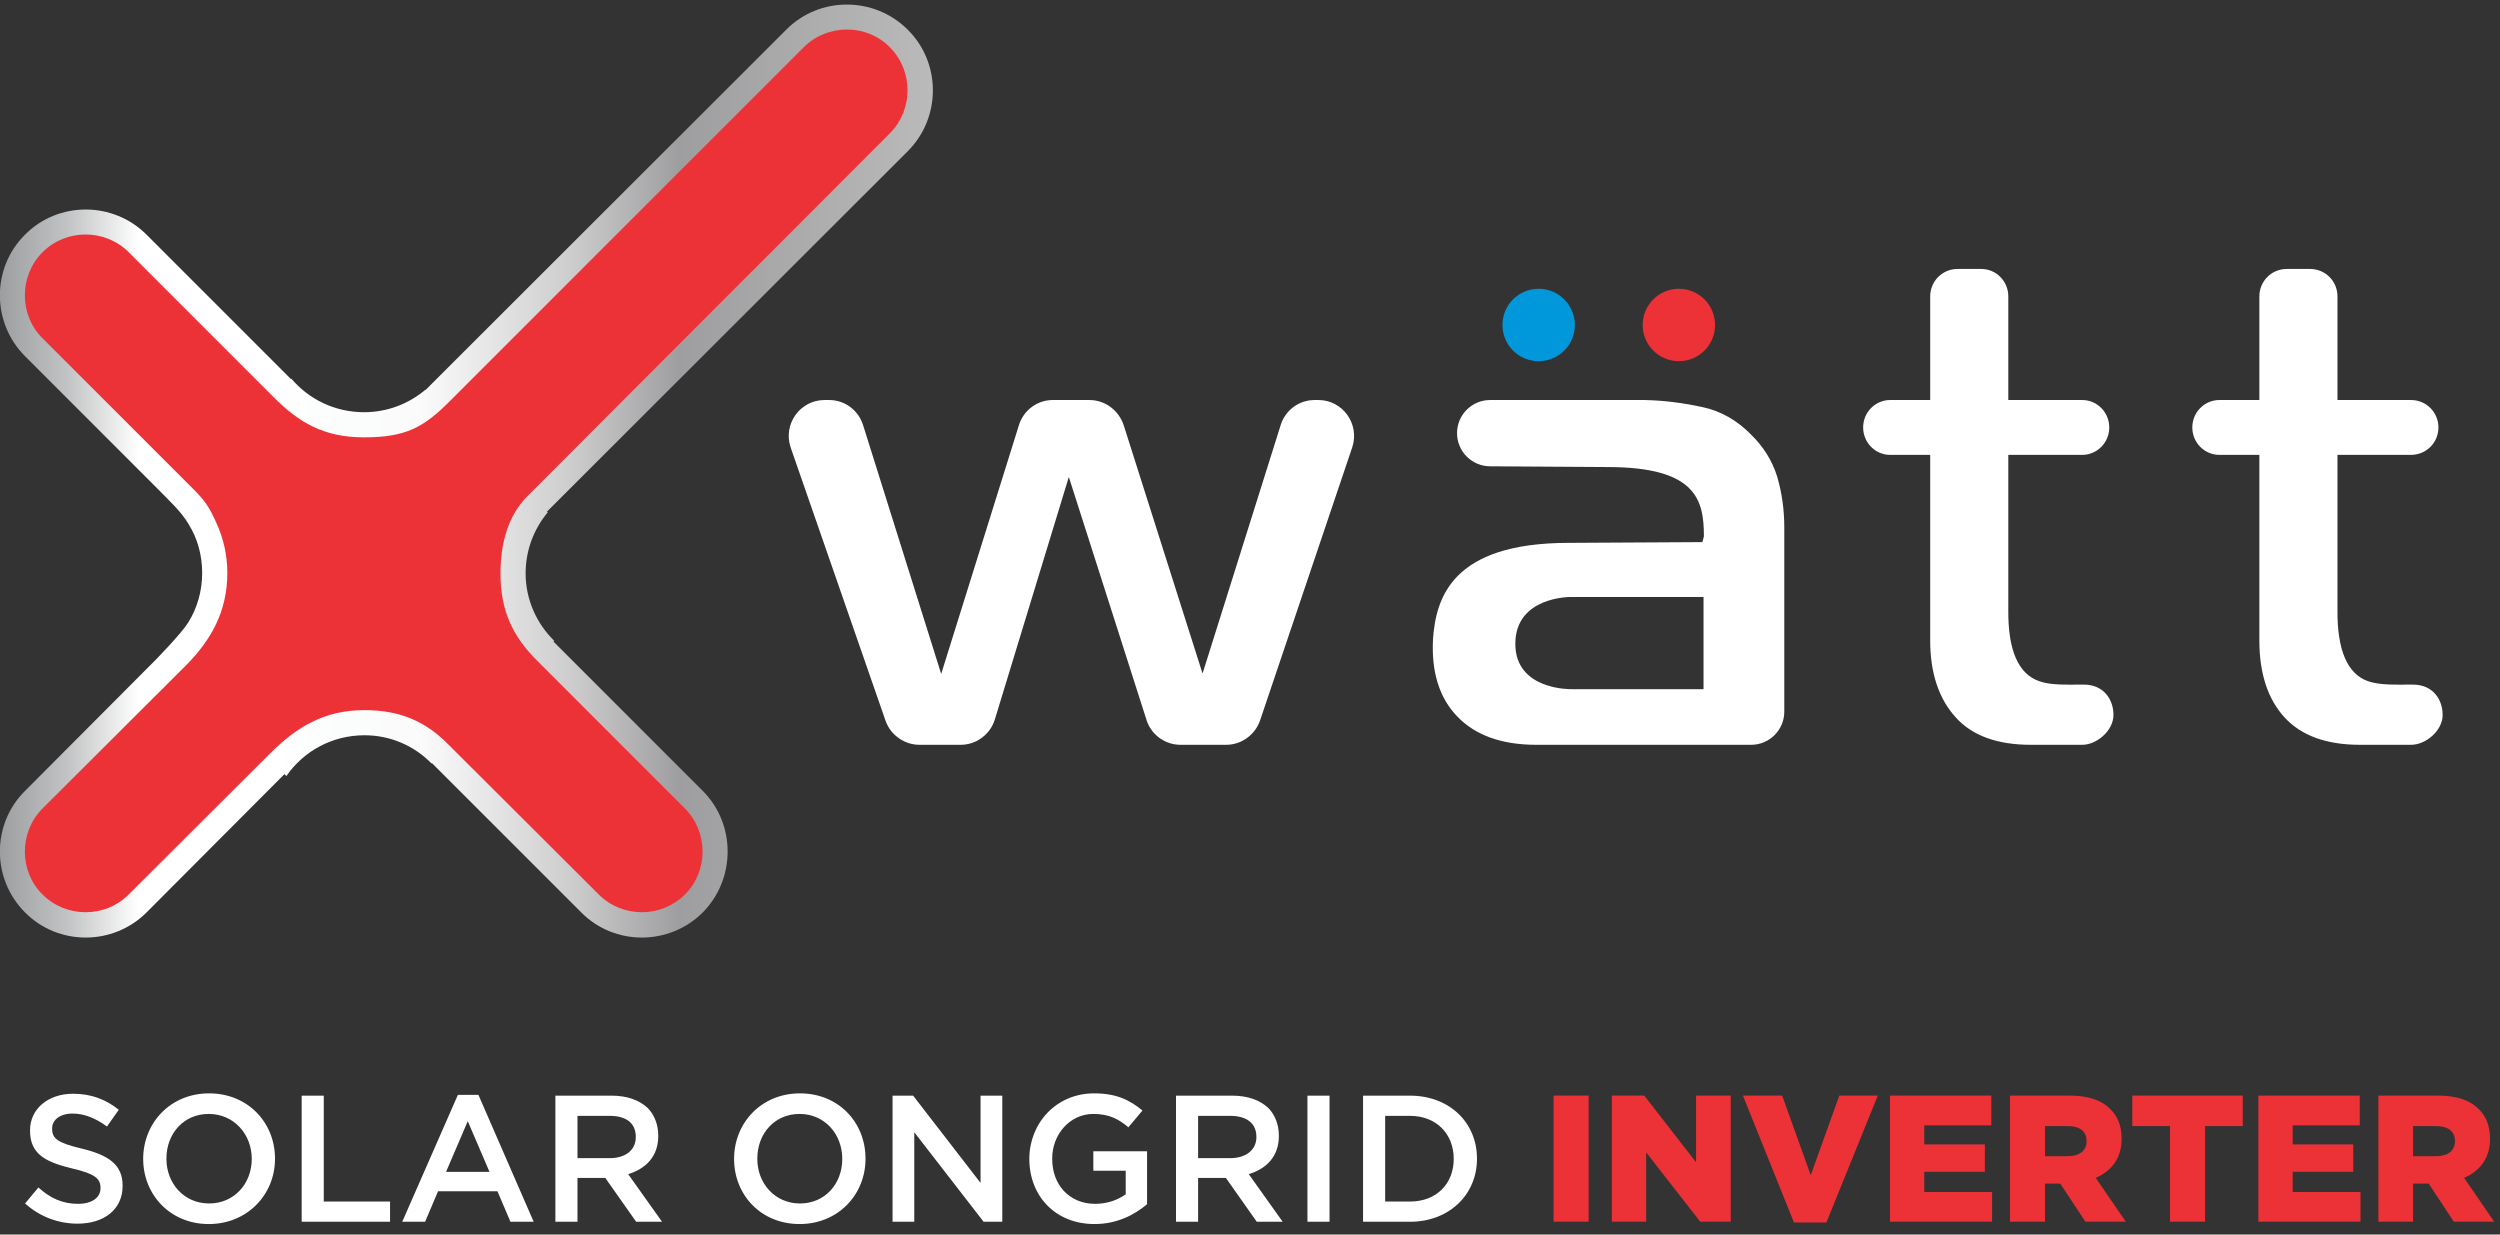
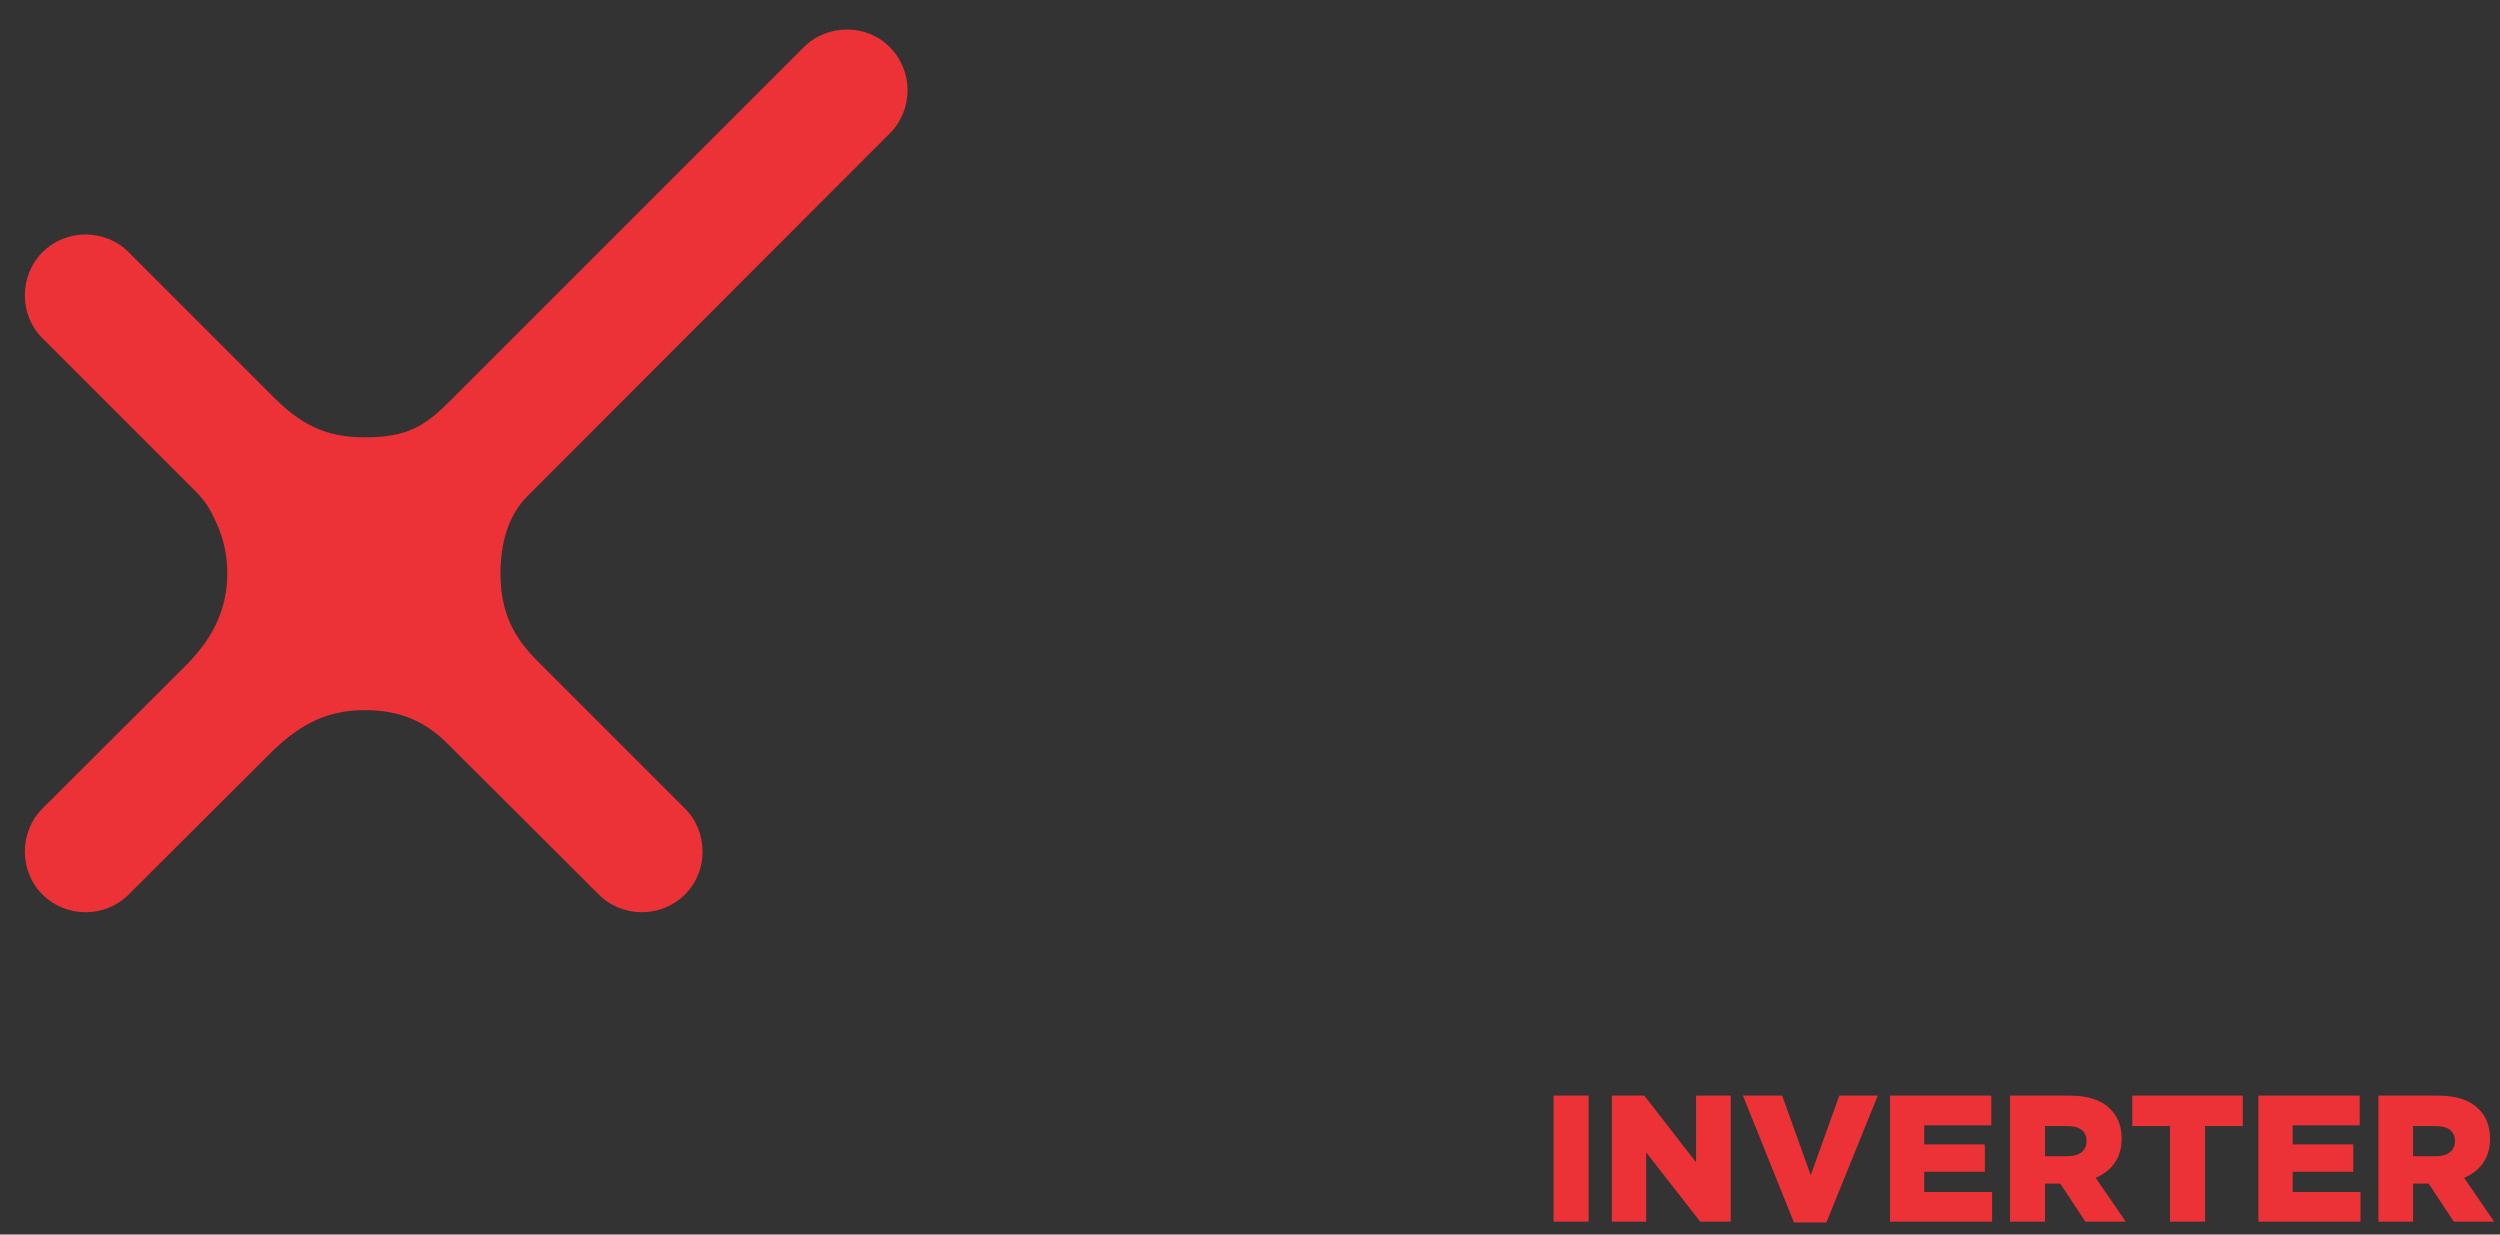
<svg xmlns="http://www.w3.org/2000/svg" width="162" height="80" viewBox="0 0 162 80" fill="none">
  <rect x="0" y="0" width="162" height="80" fill="#333333" stroke="none" />
  <g clip-path="url(#clip0_630_23713)">
-     <path d="M152.924 48.263C150.752 48.263 149.123 47.67 148.036 46.485C146.95 45.3 146.407 43.621 146.407 41.523V29.476H143.815C142.852 29.476 142.062 28.686 142.062 27.698C142.062 26.711 142.852 25.921 143.815 25.921H146.407V19.206C146.407 18.218 147.197 17.428 148.185 17.428H149.69C150.678 17.428 151.468 18.218 151.468 19.206V25.921H156.233C157.22 25.921 158.01 26.711 158.01 27.698C158.01 28.686 157.22 29.476 156.233 29.476H151.468V39.523C151.443 42.115 152.11 43.671 153.443 44.14C154.233 44.411 155.196 44.362 156.356 44.362C157.689 44.362 158.282 45.374 158.282 46.312V46.337C158.282 47.324 157.22 48.263 156.233 48.263H152.924ZM131.595 48.263C129.422 48.263 127.793 47.67 126.731 46.485C125.645 45.3 125.077 43.621 125.077 41.523V29.476H122.485C121.522 29.476 120.732 28.686 120.732 27.698C120.732 26.711 121.522 25.921 122.485 25.921H125.077V19.206C125.077 18.218 125.867 17.428 126.855 17.428H128.385C129.348 17.428 130.138 18.218 130.138 19.206V25.921H134.928C135.89 25.921 136.68 26.711 136.68 27.698C136.68 28.686 135.89 29.476 134.928 29.476H130.138V39.523C130.114 42.115 130.78 43.671 132.138 44.14C132.903 44.411 133.866 44.362 135.026 44.362C136.359 44.362 136.952 45.374 136.952 46.312V46.337C136.952 47.324 135.89 48.263 134.928 48.263H131.595ZM99.551 48.263C97.304 48.263 95.601 47.645 94.441 46.436C93.28 45.251 92.737 43.547 92.861 41.375C93.058 38.758 94.07 35.178 101.649 35.178L110.314 35.129L110.413 34.759C110.413 32.389 109.919 30.265 104.167 30.265L96.564 30.216C95.379 30.216 94.416 29.253 94.416 28.068C94.416 26.883 95.379 25.921 96.564 25.921H106.537C107.846 25.945 109.129 26.118 110.364 26.39C111.499 26.637 112.561 27.229 113.474 28.167C114.264 28.932 114.832 29.846 115.153 30.858C115.474 31.944 115.622 33.055 115.622 34.166V46.115C115.622 47.3 114.659 48.263 113.474 48.263H99.551ZM98.193 41.72C98.193 44.757 101.847 44.658 101.847 44.658H110.389V38.684H101.797C101.797 38.684 98.193 38.635 98.193 41.72ZM74.296 46.658L69.26 30.907L64.47 46.608C64.174 47.596 63.261 48.263 62.249 48.263H59.582C58.595 48.263 57.706 47.621 57.385 46.707L51.238 29.006C50.72 27.501 51.831 25.921 53.435 25.921H53.731C54.744 25.921 55.632 26.587 55.929 27.55L60.989 43.671L66.026 27.55C66.322 26.587 67.211 25.921 68.223 25.921H70.593C71.605 25.921 72.494 26.587 72.815 27.55L77.925 43.646L82.986 27.55C83.282 26.587 84.171 25.921 85.183 25.921H85.43C87.01 25.921 88.121 27.476 87.627 28.982L81.653 46.682C81.332 47.621 80.443 48.263 79.456 48.263H76.493C75.481 48.263 74.592 47.596 74.296 46.658Z" fill="white" />
-     <path d="M1.622 15.206C-0.551 17.354 -0.551 20.909 1.622 23.082L10.163 31.623C10.854 32.339 11.768 33.154 12.237 33.993C12.805 34.907 13.101 35.993 13.101 37.129C13.101 38.289 12.78 39.4 12.212 40.313C11.817 40.98 10.163 42.708 9.472 43.374L1.622 51.25C-0.551 53.398 -0.551 56.952 1.622 59.125C3.769 61.297 7.324 61.297 9.497 59.125L18.433 50.163L18.557 50.287C19.668 48.682 21.519 47.645 23.618 47.645C25.321 47.645 26.852 48.337 27.963 49.472L27.987 49.447L37.665 59.125C39.813 61.297 43.367 61.297 45.54 59.125C47.688 56.952 47.688 53.398 45.54 51.25L35.863 41.572L35.912 41.523C34.776 40.412 34.06 38.857 34.06 37.153C34.06 35.647 34.604 34.265 35.492 33.203L35.443 33.154L58.822 9.8C60.994 7.627 60.994 4.073 58.822 1.925C56.649 -0.248 53.094 -0.248 50.947 1.925L27.568 25.279V25.254C26.482 26.168 25.099 26.711 23.593 26.711C21.692 26.711 20.014 25.871 18.878 24.538L18.853 24.563L9.497 15.206C7.324 13.034 3.769 13.034 1.622 15.206ZM14.014 33.87C14.483 34.882 14.73 35.993 14.73 37.129C14.73 39.597 13.694 41.449 12.089 43.078L2.757 52.385C1.227 53.916 1.227 56.459 2.757 57.965C4.288 59.495 6.806 59.495 8.336 57.965L17.446 48.88C19.149 47.176 20.927 46.016 23.618 46.016C25.938 46.016 27.592 46.757 29.049 48.238L38.8 57.965C40.331 59.495 42.849 59.495 44.38 57.965C45.91 56.459 45.91 53.916 44.38 52.385L34.801 42.807C33.246 41.251 32.431 39.622 32.431 37.153C32.431 35.203 32.925 33.401 34.184 32.142L57.661 8.64C59.192 7.109 59.192 4.591 57.661 3.06C56.156 1.53 53.613 1.53 52.082 3.06L29.148 25.995C27.469 27.674 26.333 28.34 23.593 28.34C20.976 28.34 19.372 27.377 17.742 25.748L8.336 16.342C6.806 14.812 4.288 14.812 2.757 16.342C1.227 17.873 1.227 20.415 2.757 21.921L12.509 31.673C13.274 32.438 13.545 32.833 14.014 33.87Z" fill="url(#paint0_linear_630_23713)" />
    <path fill-rule="evenodd" clip-rule="evenodd" d="M14.015 33.87C14.484 34.882 14.731 35.993 14.731 37.129C14.731 39.597 13.694 41.449 12.089 43.078L2.757 52.386C1.227 53.916 1.227 56.459 2.757 57.965C4.288 59.495 6.806 59.495 8.337 57.965L17.446 48.88C19.15 47.176 20.927 46.016 23.618 46.016C25.939 46.016 27.593 46.757 29.049 48.238L38.801 57.965C40.331 59.495 42.849 59.495 44.38 57.965C45.91 56.459 45.91 53.916 44.38 52.386L34.801 42.807C33.246 41.252 32.431 39.622 32.431 37.154C32.431 35.203 32.925 33.401 34.184 32.142L57.662 8.64C59.192 7.109 59.192 4.591 57.662 3.061C56.156 1.53 53.613 1.53 52.082 3.061L29.148 25.995C27.469 27.674 26.334 28.34 23.593 28.34C20.976 28.34 19.372 27.377 17.742 25.748L8.337 16.342C6.806 14.812 4.288 14.812 2.757 16.342C1.227 17.873 1.227 20.416 2.757 21.922L12.509 31.673C13.274 32.438 13.546 32.833 14.015 33.87Z" fill="#ED3237" />
-     <path d="M5.032 79.293C6.735 79.293 7.945 78.38 7.945 76.849V76.824C7.945 75.467 7.031 74.849 5.303 74.43C3.748 74.059 3.378 73.788 3.378 73.146V73.121C3.378 72.578 3.872 72.159 4.711 72.159C5.452 72.159 6.192 72.455 6.933 72.998L7.698 71.912C6.859 71.245 5.921 70.875 4.736 70.875C3.106 70.875 1.946 71.862 1.946 73.245V73.269C1.946 74.775 2.933 75.294 4.662 75.713C6.167 76.059 6.513 76.38 6.513 76.972V76.997C6.513 77.614 5.945 78.009 5.057 78.009C4.044 78.009 3.254 77.639 2.489 76.948L1.625 77.985C2.588 78.849 3.773 79.293 5.032 79.293ZM13.524 79.318C16.042 79.318 17.82 77.392 17.82 75.096V75.072C17.82 72.751 16.067 70.85 13.549 70.85C11.031 70.85 9.278 72.776 9.278 75.096C9.278 77.417 11.031 79.318 13.524 79.318ZM13.549 77.985C11.919 77.985 10.784 76.676 10.784 75.096V75.072C10.784 73.467 11.895 72.183 13.524 72.183C15.154 72.183 16.314 73.492 16.314 75.096C16.314 76.701 15.178 77.985 13.549 77.985ZM19.548 79.17H25.275V77.861H20.98V70.998H19.548V79.17ZM26.065 79.17H27.547L28.386 77.195H32.237L33.076 79.17H34.582L31.003 70.949H29.67L26.065 79.17ZM28.904 75.936L30.311 72.652L31.719 75.936H28.904ZM35.989 79.17H37.421V76.331H39.224L41.223 79.17H42.902L40.705 76.084C41.84 75.738 42.655 74.948 42.655 73.615V73.59C42.655 72.874 42.408 72.257 41.989 71.813C41.445 71.294 40.655 70.998 39.618 70.998H35.989V79.17ZM37.421 75.047V72.307H39.495C40.581 72.307 41.199 72.776 41.199 73.664V73.689C41.199 74.504 40.557 75.047 39.52 75.047H37.421ZM51.814 79.318C54.332 79.318 56.085 77.392 56.085 75.096V75.072C56.085 72.751 54.357 70.85 51.839 70.85C49.321 70.85 47.568 72.776 47.568 75.096C47.568 77.417 49.296 79.318 51.814 79.318ZM51.839 77.985C50.209 77.985 49.074 76.676 49.074 75.096V75.072C49.074 73.467 50.185 72.183 51.814 72.183C53.443 72.183 54.579 73.492 54.579 75.096C54.579 76.701 53.468 77.985 51.839 77.985ZM57.838 79.17H59.245V73.368L63.738 79.17H64.948V70.998H63.54V76.652L59.171 70.998H57.838V79.17ZM70.922 79.318C72.378 79.318 73.514 78.725 74.329 78.034V74.603H70.848V75.862H72.946V77.392C72.428 77.763 71.737 78.009 70.971 78.009C69.293 78.009 68.182 76.775 68.182 75.096V75.072C68.182 73.492 69.342 72.183 70.848 72.183C71.885 72.183 72.502 72.529 73.119 73.047L74.032 71.961C73.193 71.27 72.329 70.85 70.897 70.85C68.428 70.85 66.7 72.8 66.7 75.096C66.7 77.491 68.379 79.318 70.922 79.318ZM76.205 79.17H77.637V76.331H79.439L81.439 79.17H83.117L80.92 76.084C82.056 75.738 82.87 74.948 82.87 73.615V73.59C82.87 72.874 82.624 72.257 82.204 71.813C81.661 71.294 80.871 70.998 79.834 70.998H76.205V79.17ZM77.637 75.047V72.307H79.71C80.772 72.307 81.414 72.776 81.414 73.664V73.689C81.414 74.504 80.747 75.047 79.735 75.047H77.637ZM84.722 79.17H86.154V70.998H84.722V79.17ZM88.326 79.17H91.363C93.93 79.17 95.708 77.392 95.708 75.096V75.072C95.708 72.751 93.93 70.998 91.363 70.998H88.326V79.17ZM89.758 77.861V72.307H91.363C93.091 72.307 94.202 73.492 94.202 75.096C94.202 76.701 93.091 77.861 91.363 77.861H89.758Z" fill="white" />
    <path d="M100.672 79.166H102.943V70.995H100.672V79.166ZM104.449 79.166H106.671V74.673L110.176 79.166H112.151V70.995H109.905V75.315L106.547 70.995H104.449V79.166ZM116.249 79.216H118.348L121.681 70.995H119.187L117.336 76.154L115.484 70.995H112.941L116.249 79.216ZM122.471 79.166H129.087V77.24H124.692V75.932H128.618V74.155H124.692V72.92H129.037V70.995H122.471V79.166ZM130.247 79.166H132.518V76.697H133.506L135.135 79.166H137.752L135.802 76.327C136.814 75.883 137.48 75.068 137.48 73.809V73.784C137.48 72.97 137.234 72.352 136.764 71.883C136.221 71.316 135.357 70.995 134.098 70.995H130.247V79.166ZM132.518 74.92V72.97H134C134.74 72.97 135.209 73.29 135.209 73.932V73.957C135.209 74.55 134.765 74.92 134 74.92H132.518ZM140.616 79.166H142.887V72.97H145.331V70.995H138.172V72.97H140.616V79.166ZM146.343 79.166H152.959V77.24H148.565V75.932H152.49V74.155H148.565V72.92H152.91V70.995H146.343V79.166ZM154.12 79.166H156.366V76.697H157.378L159.008 79.166H161.624L159.674 76.327C160.686 75.883 161.353 75.068 161.353 73.809V73.784C161.353 72.97 161.106 72.352 160.637 71.883C160.094 71.316 159.23 70.995 157.971 70.995H154.12V79.166ZM156.366 74.92V72.97H157.847C158.613 72.97 159.082 73.29 159.082 73.932V73.957C159.082 74.55 158.637 74.92 157.872 74.92H156.366Z" fill="#ED3237" />
-     <path d="M99.705 23.404C101 23.404 102.05 22.354 102.05 21.059C102.05 19.763 101 18.713 99.705 18.713C98.409 18.713 97.359 19.763 97.359 21.059C97.359 22.354 98.409 23.404 99.705 23.404Z" fill="#0098DA" />
-     <path d="M108.791 23.404C110.086 23.404 111.136 22.354 111.136 21.059C111.136 19.763 110.086 18.713 108.791 18.713C107.495 18.713 106.445 19.763 106.445 21.059C106.445 22.354 107.495 23.404 108.791 23.404Z" fill="#ED3237" />
  </g>
  <defs>
    <linearGradient id="paint0_linear_630_23713" x1="-0.008" y1="30.52" x2="60.442" y2="30.52" gradientUnits="userSpaceOnUse">
      <stop stop-color="#9C9EA0" />
      <stop offset="0.071" stop-color="#C1C2C3" />
      <stop offset="0.149" stop-color="white" />
      <stop offset="0.22" stop-color="white" />
      <stop offset="0.29" stop-color="white" />
      <stop offset="0.369" stop-color="#FBFCFC" />
      <stop offset="0.451" stop-color="#FBFBFB" />
      <stop offset="0.612" stop-color="#CDCDCE" />
      <stop offset="0.729" stop-color="#9E9EA0" />
      <stop offset="1" stop-color="#BABABA" />
    </linearGradient>
    <clipPath id="clip0_630_23713">
      <rect width="161.627" height="79.024" fill="white" transform="translate(0 0.299)" />
    </clipPath>
  </defs>
</svg>